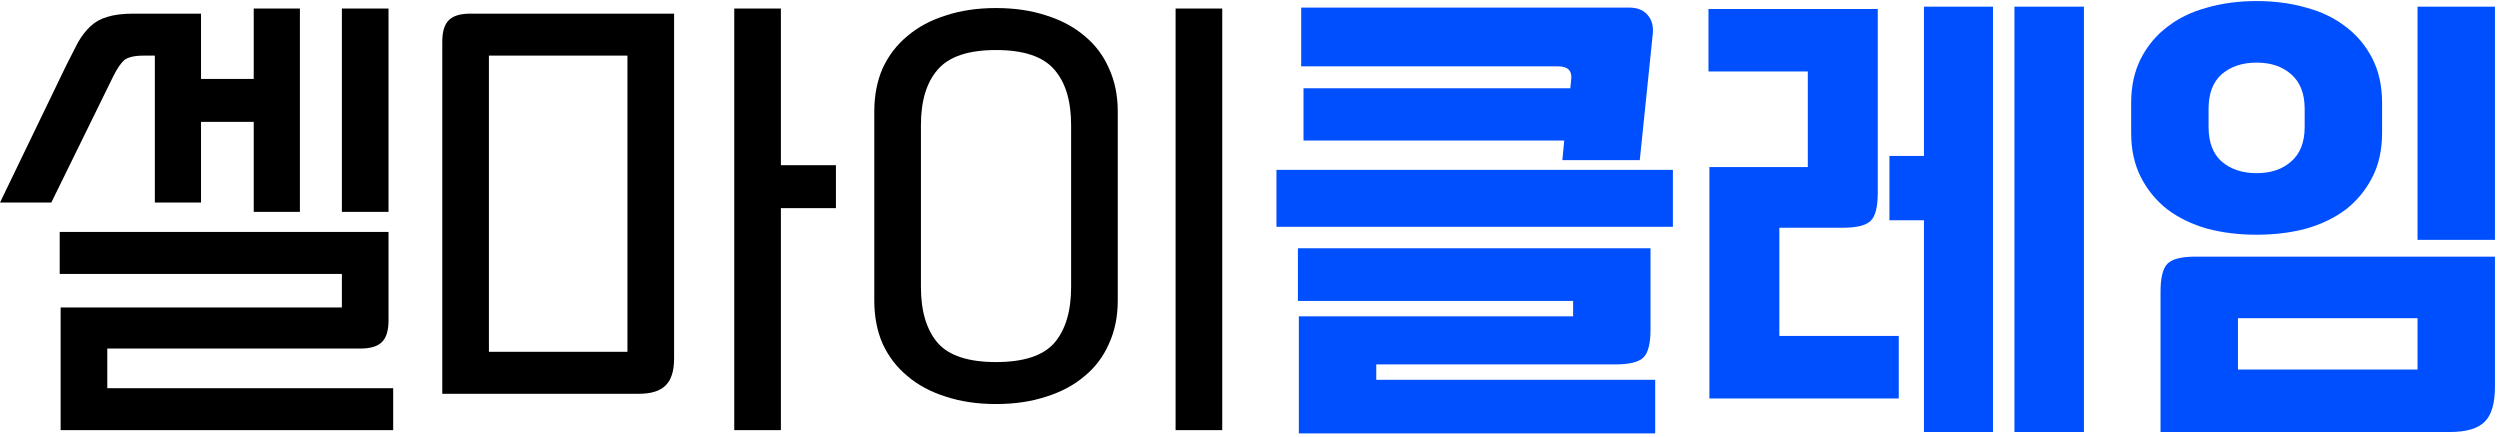
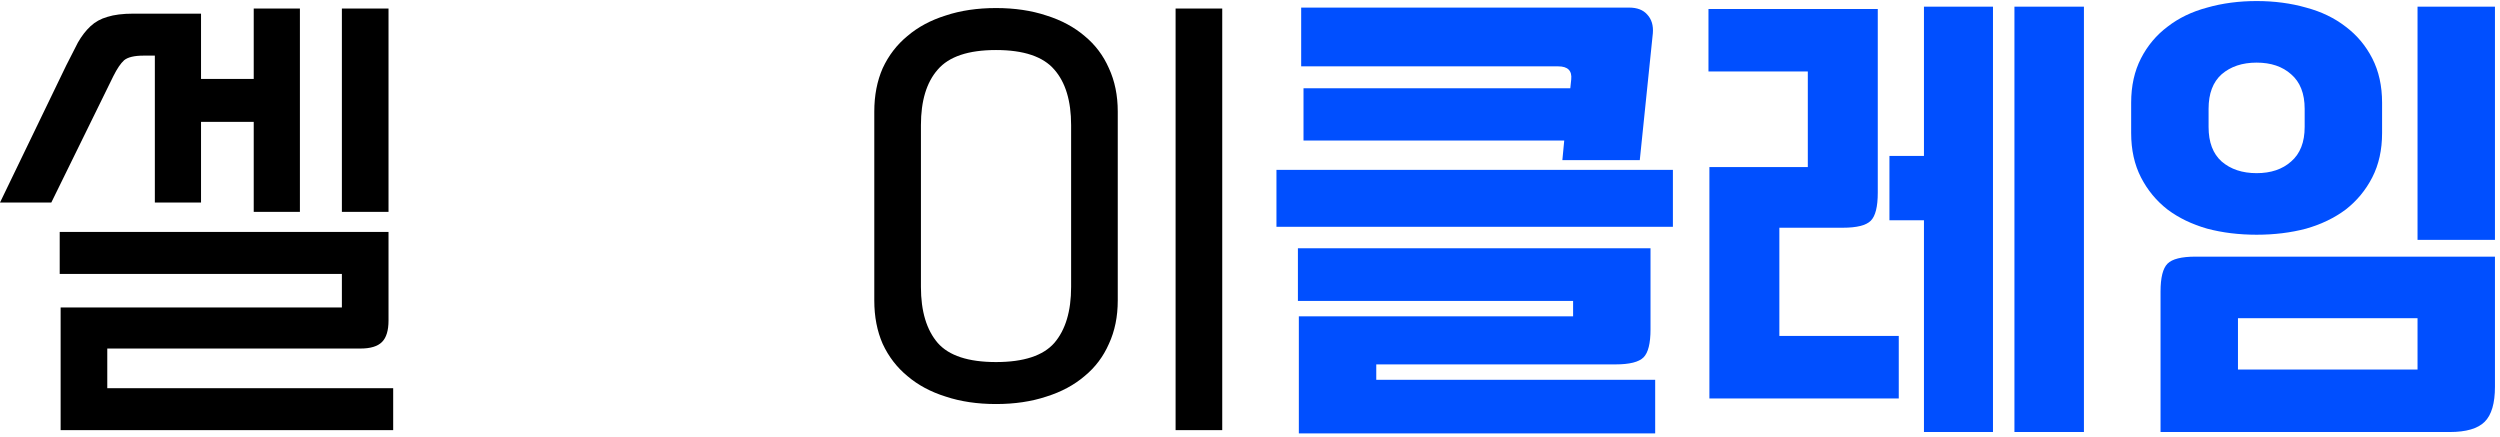
<svg xmlns="http://www.w3.org/2000/svg" width="446" height="78" viewBox="0 0 446 78" fill="none">
  <path d="M431.288 65.922V56.769H399.253V65.922H431.288ZM445.1 69.001C445.1 71.941 444.49 74.021 443.27 75.241C442.05 76.462 439.969 77.072 437.029 77.072H385.44V52.026C385.44 49.53 385.856 47.866 386.688 47.034C387.521 46.202 389.185 45.785 391.681 45.785H445.1V69.001ZM445.1 42.79H431.288V1.186H445.1V42.79ZM424.964 23.735C424.964 26.731 424.382 29.366 423.217 31.64C422.052 33.914 420.471 35.828 418.474 37.382C416.477 38.879 414.119 40.016 411.401 40.793C408.683 41.514 405.743 41.875 402.581 41.875C399.419 41.875 396.479 41.514 393.761 40.793C391.043 40.016 388.685 38.879 386.688 37.382C384.691 35.828 383.111 33.914 381.946 31.64C380.781 29.366 380.198 26.731 380.198 23.735V18.327C380.198 15.331 380.781 12.696 381.946 10.422C383.111 8.148 384.691 6.262 386.688 4.764C388.685 3.211 391.043 2.074 393.761 1.352C396.479 0.576 399.419 0.188 402.581 0.188C405.743 0.188 408.683 0.576 411.401 1.352C414.119 2.074 416.477 3.211 418.474 4.764C420.471 6.262 422.052 8.148 423.217 10.422C424.382 12.696 424.964 15.331 424.964 18.327V23.735ZM411.152 19.409C411.152 16.69 410.347 14.638 408.739 13.251C407.185 11.864 405.133 11.171 402.581 11.171C400.029 11.171 397.949 11.864 396.341 13.251C394.787 14.638 394.011 16.69 394.011 19.409V22.654C394.011 25.372 394.787 27.424 396.341 28.811C397.949 30.198 400.029 30.891 402.581 30.891C405.133 30.891 407.185 30.198 408.739 28.811C410.347 27.424 411.152 25.372 411.152 22.654V19.409Z" fill="#004FFF" />
  <path d="M338.74 71.081H304.957V29.81H322.514V12.752H304.791V1.603H334.995V34.386C334.995 36.883 334.579 38.547 333.747 39.379C332.915 40.211 331.251 40.627 328.755 40.627H317.438V59.931H338.74V71.081ZM355.548 77.072H343.233V39.296H337.075V27.813H343.233V1.187H355.548V77.072ZM371.773 77.072H359.375V1.187H371.773V77.072Z" fill="#004FFF" />
  <path d="M295.284 77.322H231.713V56.437H280.64V53.691H231.547V44.288H294.452V58.767C294.452 61.263 294.036 62.927 293.204 63.759C292.372 64.591 290.708 65.007 288.212 65.007H245.526V67.753H295.284V77.322ZM292.538 28.562H278.726L279.059 25.067H232.546V15.748H280.141L280.307 14.167C280.473 12.614 279.697 11.837 277.977 11.837H232.13V1.353H290.625C292.067 1.353 293.149 1.769 293.87 2.601C294.646 3.433 294.979 4.543 294.868 5.929L292.538 28.562ZM298.446 40.461H227.719V30.309H298.446V40.461Z" fill="#004FFF" />
  <path d="M218.047 76.739H209.726V1.519H218.047V76.739ZM199.408 53.607C199.408 56.492 198.881 59.071 197.827 61.346C196.829 63.62 195.386 65.534 193.5 67.087C191.614 68.696 189.34 69.916 186.677 70.748C184.014 71.636 181.019 72.08 177.691 72.08C174.362 72.08 171.367 71.636 168.704 70.748C166.042 69.916 163.767 68.696 161.881 67.087C159.995 65.534 158.525 63.62 157.471 61.346C156.473 59.071 155.973 56.492 155.973 53.607V19.908C155.973 17.024 156.473 14.444 157.471 12.17C158.525 9.896 159.995 7.982 161.881 6.429C163.767 4.82 166.042 3.599 168.704 2.767C171.367 1.88 174.362 1.436 177.691 1.436C181.019 1.436 184.014 1.88 186.677 2.767C189.34 3.599 191.614 4.82 193.5 6.429C195.386 7.982 196.829 9.896 197.827 12.17C198.881 14.444 199.408 17.024 199.408 19.908V53.607ZM164.294 51.194C164.294 55.521 165.293 58.849 167.29 61.179C169.287 63.454 172.754 64.591 177.691 64.591C182.628 64.591 186.095 63.454 188.092 61.179C190.089 58.849 191.087 55.521 191.087 51.194V22.321C191.087 17.994 190.089 14.694 188.092 12.419C186.095 10.09 182.628 8.925 177.691 8.925C172.754 8.925 169.287 10.09 167.29 12.419C165.293 14.694 164.294 17.994 164.294 22.321V51.194Z" fill="black" />
-   <path d="M120.256 64.008C120.256 66.172 119.757 67.753 118.758 68.751C117.76 69.75 116.179 70.249 114.016 70.249H78.902V7.427C78.902 5.652 79.29 4.376 80.067 3.599C80.843 2.823 82.119 2.434 83.894 2.434H120.256V64.008ZM111.935 62.76V9.923H87.223V62.76H111.935ZM139.311 76.739H130.99V1.519H139.311V29.477H149.129V37.132H139.311V76.739Z" fill="black" />
  <path d="M70.144 76.739H10.817V54.855H60.992V48.864H10.651V41.376H69.312V57.185C69.312 58.96 68.924 60.236 68.147 61.013C67.371 61.789 66.095 62.178 64.32 62.178H19.138V69.25H70.144V76.739ZM53.503 37.798H45.265V21.739H35.863V36.134H27.625V9.923H25.628C23.964 9.923 22.799 10.2 22.133 10.755C21.523 11.31 20.885 12.253 20.22 13.584L9.153 36.134H0L11.816 11.67C12.592 10.117 13.286 8.758 13.896 7.593C14.561 6.428 15.31 5.458 16.142 4.681C16.974 3.904 17.973 3.35 19.138 3.017C20.358 2.628 21.911 2.434 23.797 2.434H35.863V14.084H45.265V1.519H53.503V37.798ZM69.312 37.798H60.992V1.519H69.312V37.798Z" fill="black" />
</svg>